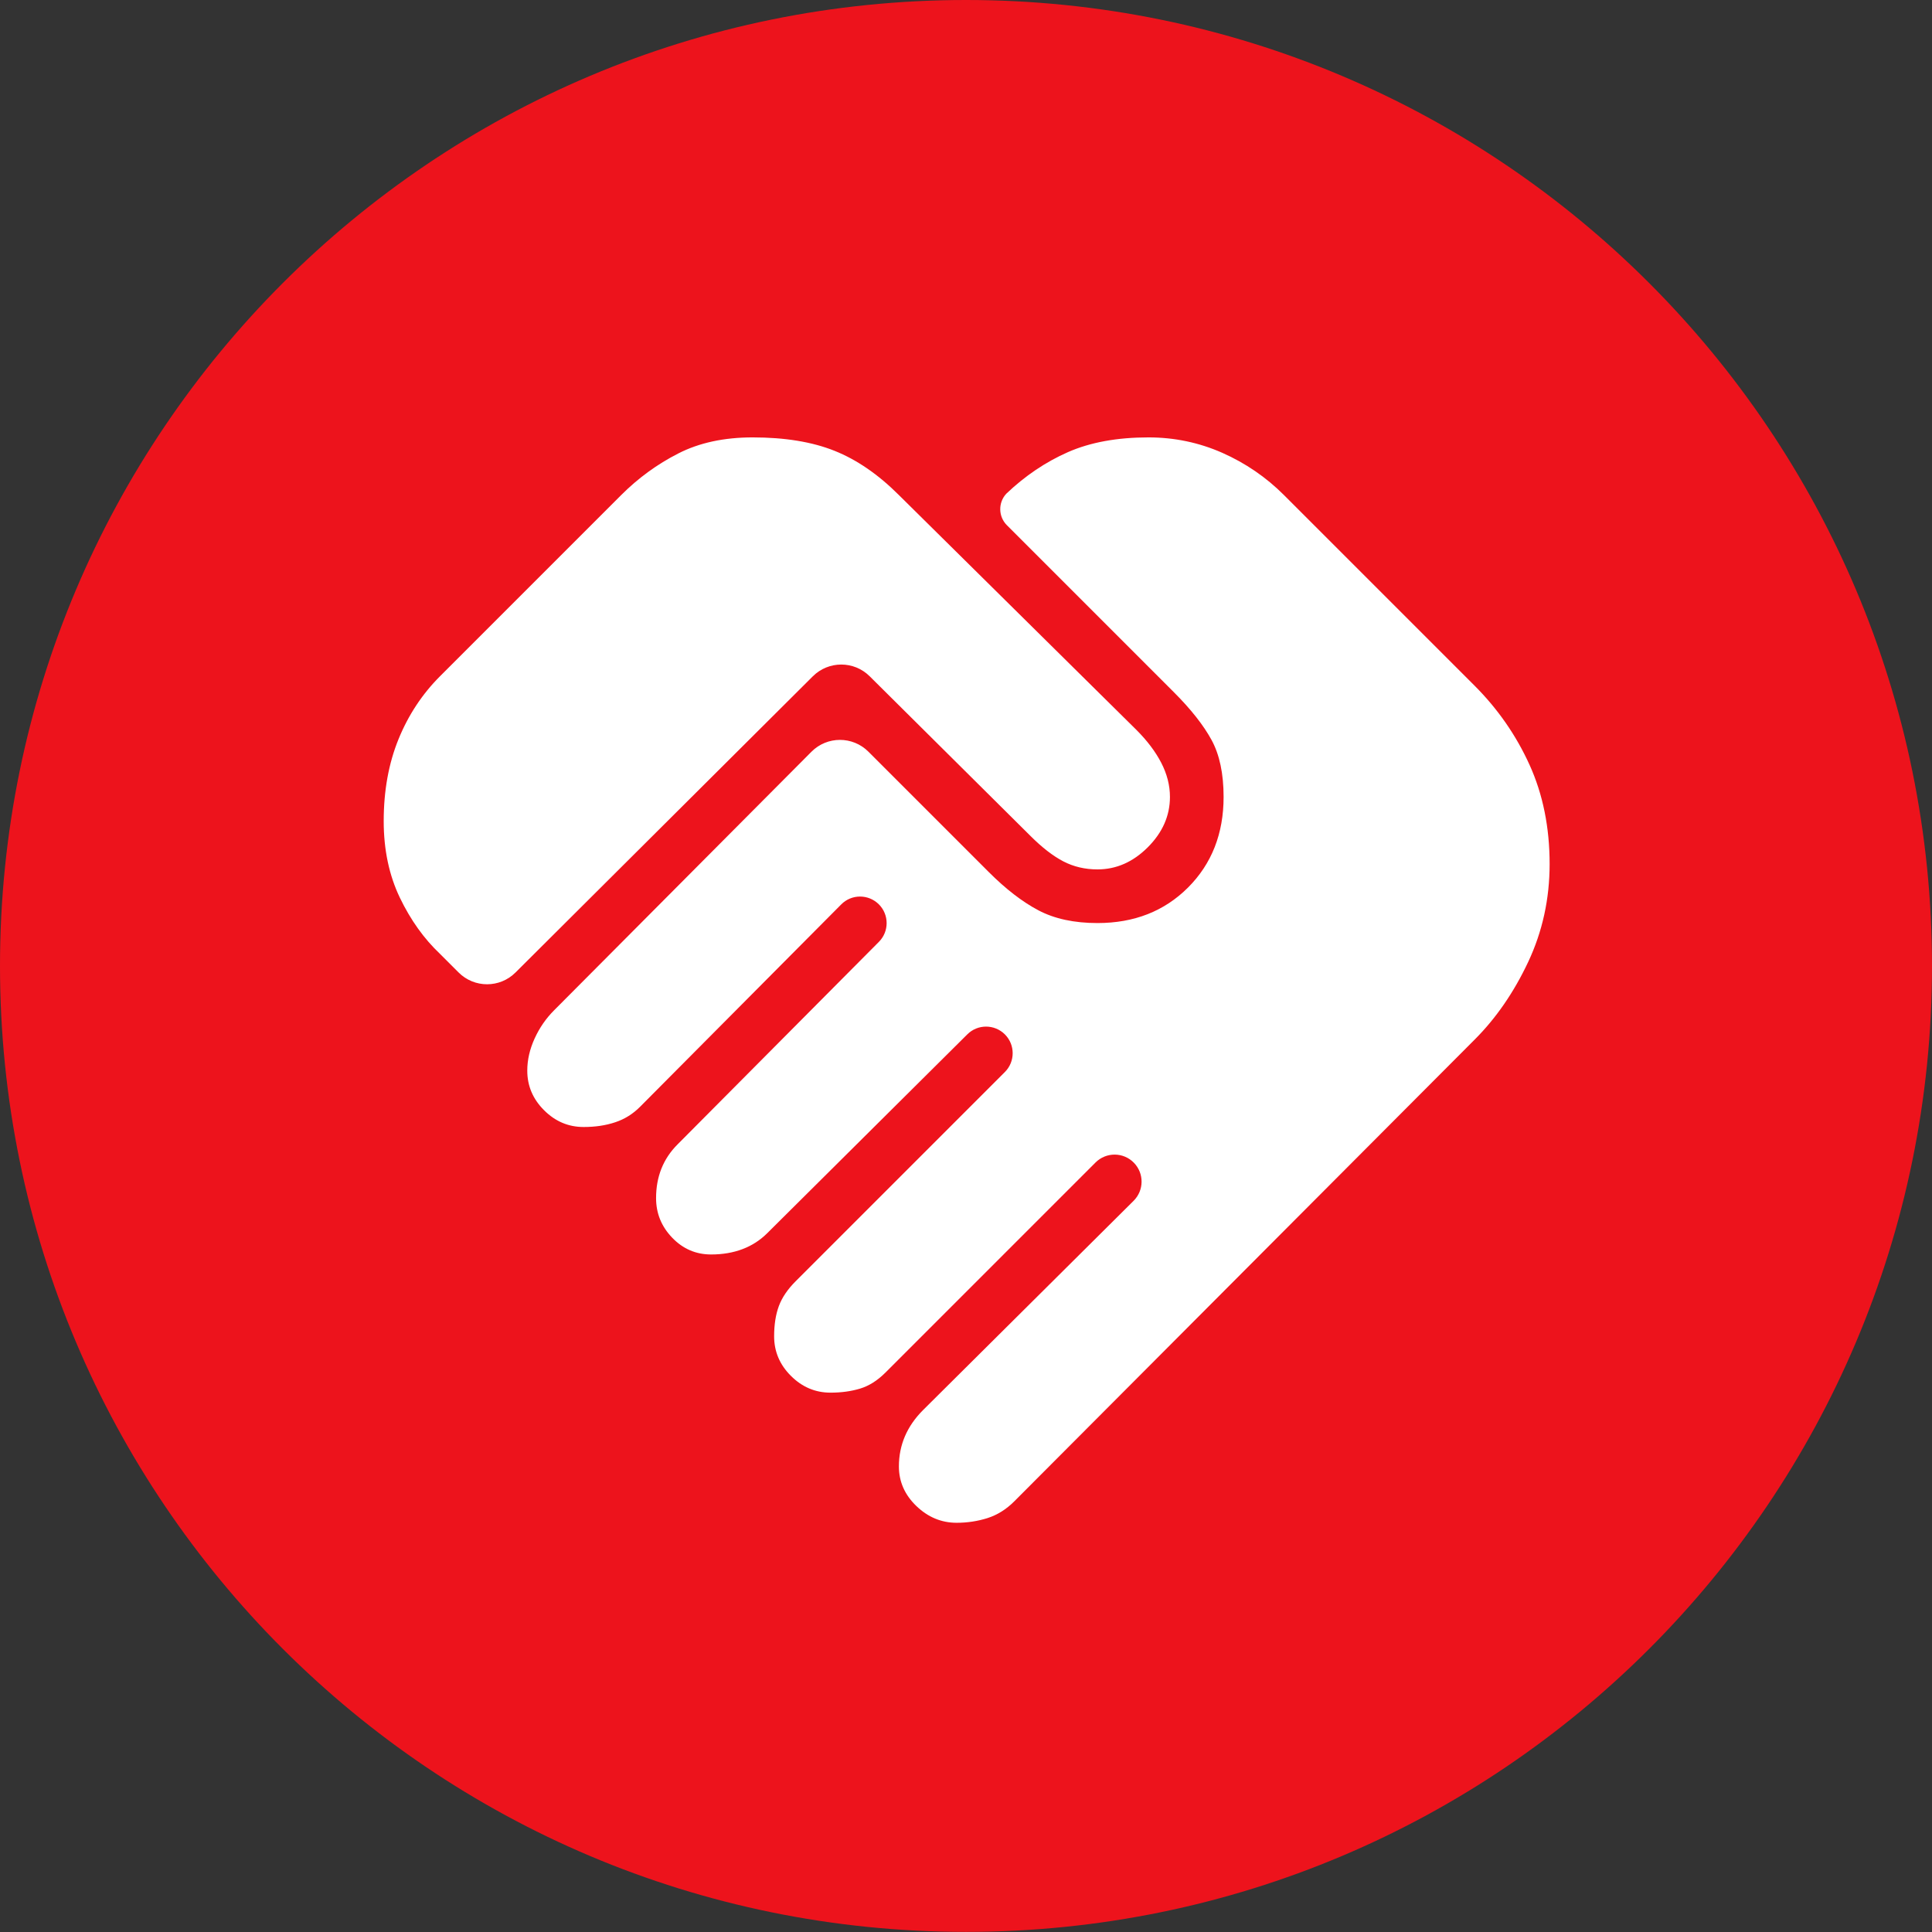
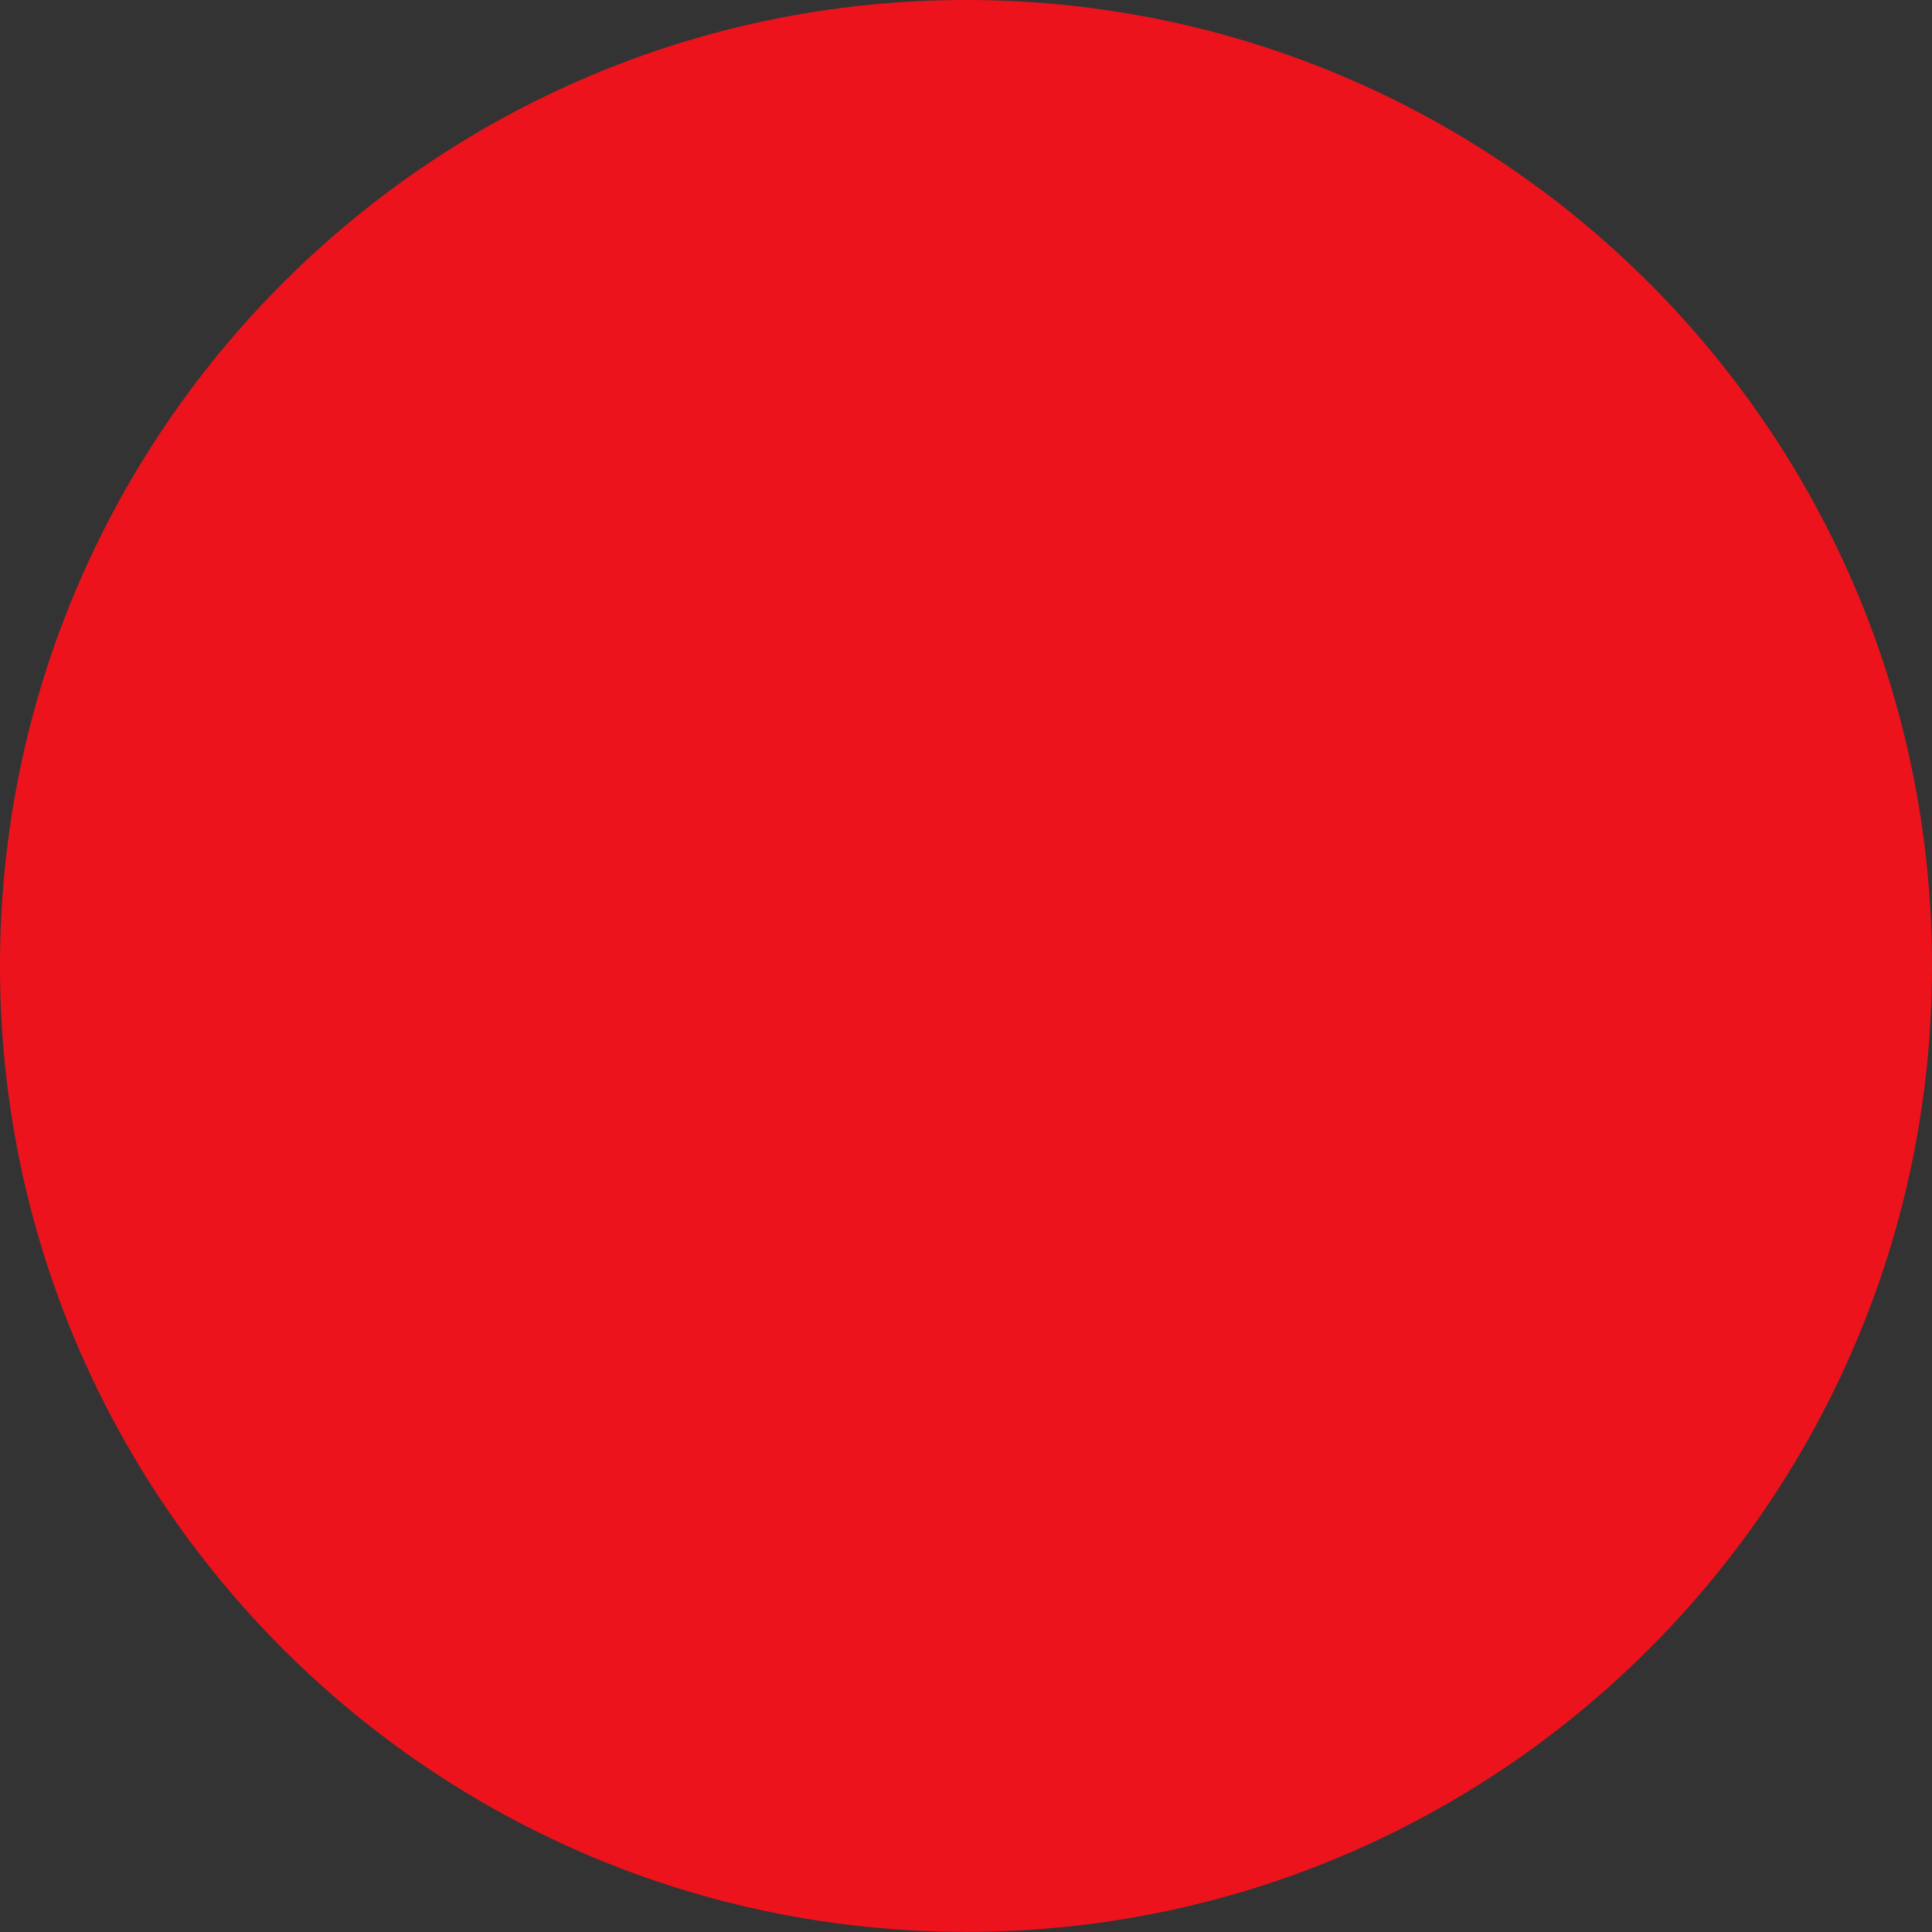
<svg xmlns="http://www.w3.org/2000/svg" width="48" height="48" viewBox="0 0 48 48" fill="none">
  <rect x="0" y="0" width="48" height="48" fill="#333333" stroke="none" />
  <g clip-path="url(#clip0_2343_7405)">
    <path d="M24 47.997C37.255 47.997 48 37.253 48 23.999C48 10.745 37.255 0 24 0C10.745 0 0 10.745 0 23.999C0 37.253 10.745 47.997 24 47.997Z" fill="#ED131C" />
-     <path d="M23.767 37.833C23.389 37.833 23.055 37.694 22.767 37.417C22.478 37.139 22.333 36.811 22.333 36.433C22.333 36.167 22.383 35.917 22.483 35.683C22.583 35.45 22.733 35.233 22.933 35.033L28.165 29.833C28.424 29.574 28.429 29.155 28.174 28.891V28.891C27.914 28.621 27.483 28.617 27.217 28.883L22 34.1C21.8 34.3 21.589 34.433 21.367 34.5C21.144 34.567 20.9 34.6 20.633 34.6C20.256 34.6 19.928 34.461 19.65 34.183C19.372 33.906 19.233 33.578 19.233 33.2C19.233 32.911 19.272 32.661 19.35 32.45C19.428 32.239 19.567 32.033 19.767 31.833L24.966 26.634C25.224 26.376 25.224 25.957 24.966 25.699V25.699C24.708 25.442 24.291 25.441 24.033 25.698L19.067 30.633C18.889 30.811 18.683 30.945 18.45 31.033C18.217 31.122 17.956 31.167 17.667 31.167C17.289 31.167 16.967 31.028 16.7 30.75C16.433 30.472 16.3 30.145 16.3 29.767C16.3 29.5 16.344 29.256 16.433 29.033C16.522 28.811 16.655 28.611 16.833 28.433L21.836 23.4C22.093 23.142 22.092 22.725 21.835 22.468V22.468C21.576 22.21 21.157 22.21 20.9 22.47L15.9 27.5C15.722 27.678 15.517 27.806 15.283 27.883C15.05 27.961 14.789 28 14.5 28C14.122 28 13.794 27.861 13.517 27.583C13.239 27.306 13.1 26.978 13.1 26.6C13.1 26.333 13.161 26.067 13.283 25.8C13.405 25.533 13.567 25.3 13.767 25.1L20.16 18.677C20.55 18.285 21.184 18.284 21.575 18.675L24.567 21.667C24.989 22.089 25.4 22.406 25.8 22.617C26.2 22.828 26.689 22.933 27.267 22.933C28.178 22.933 28.928 22.639 29.517 22.05C30.105 21.461 30.4 20.711 30.4 19.8C30.4 19.222 30.3 18.75 30.1 18.383C29.9 18.017 29.589 17.622 29.167 17.2L25.017 13.05C24.802 12.836 24.795 12.49 25 12.267V12.267C25.467 11.822 25.978 11.478 26.533 11.233C27.089 10.989 27.756 10.867 28.533 10.867C29.178 10.867 29.789 10.995 30.367 11.25C30.944 11.506 31.456 11.856 31.9 12.3L36.633 17.033C37.211 17.611 37.667 18.267 38 19C38.333 19.733 38.5 20.556 38.5 21.467C38.5 22.333 38.322 23.145 37.967 23.9C37.611 24.656 37.167 25.3 36.633 25.833L25.2 37.3C25 37.5 24.778 37.639 24.533 37.717C24.289 37.794 24.033 37.833 23.767 37.833ZM12.807 24.162C12.416 24.552 11.784 24.551 11.394 24.161L10.933 23.7C10.533 23.322 10.2 22.856 9.933 22.3C9.667 21.744 9.533 21.111 9.533 20.4C9.533 19.645 9.656 18.967 9.9 18.367C10.144 17.767 10.489 17.244 10.933 16.8L15.433 12.3C15.855 11.878 16.328 11.533 16.85 11.267C17.372 11 17.989 10.867 18.7 10.867C19.5 10.867 20.178 10.978 20.733 11.2C21.289 11.422 21.822 11.789 22.333 12.3L28.233 18.133C28.5 18.4 28.706 18.672 28.85 18.95C28.994 19.228 29.067 19.511 29.067 19.8C29.067 20.267 28.883 20.683 28.517 21.05C28.15 21.417 27.733 21.6 27.267 21.6C26.956 21.6 26.672 21.533 26.417 21.4C26.161 21.267 25.889 21.056 25.6 20.767L21.606 16.801C21.215 16.413 20.585 16.414 20.195 16.802L12.807 24.162Z" fill="white" />
  </g>
  <defs>
    <clipPath id="clip0_2343_7405">
      <rect width="48" height="48" fill="white" />
    </clipPath>
  </defs>
</svg>